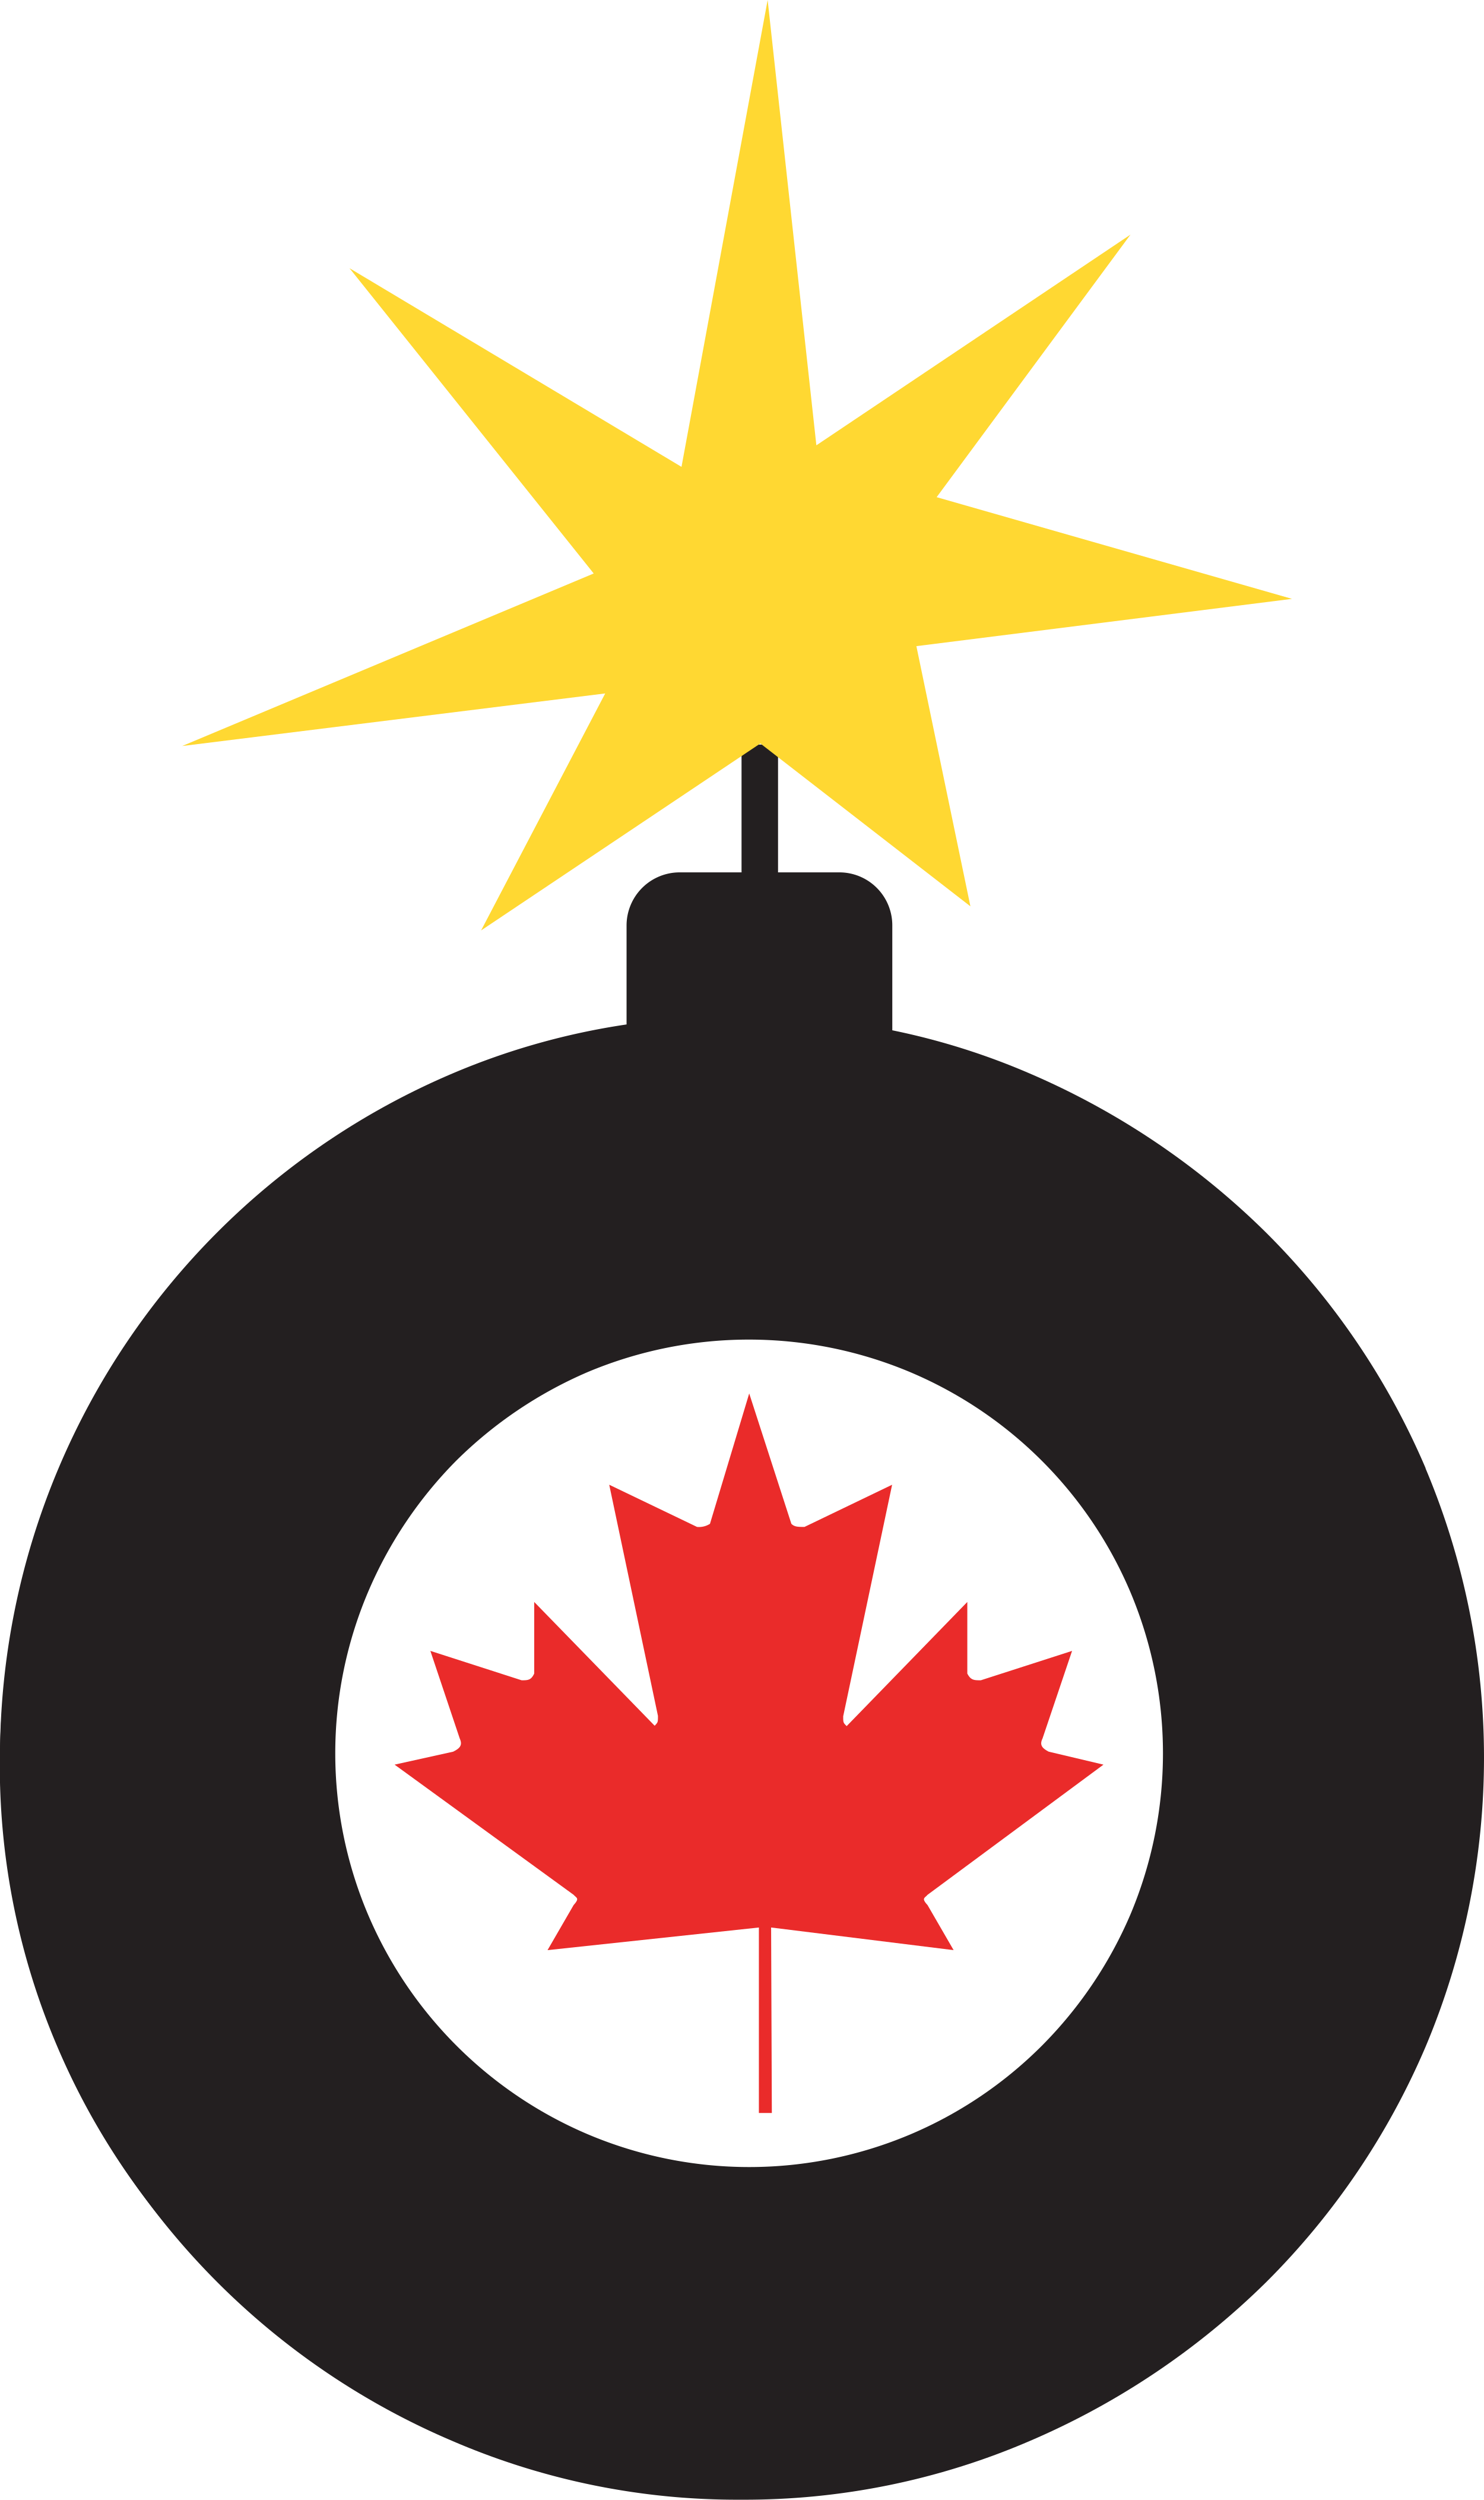
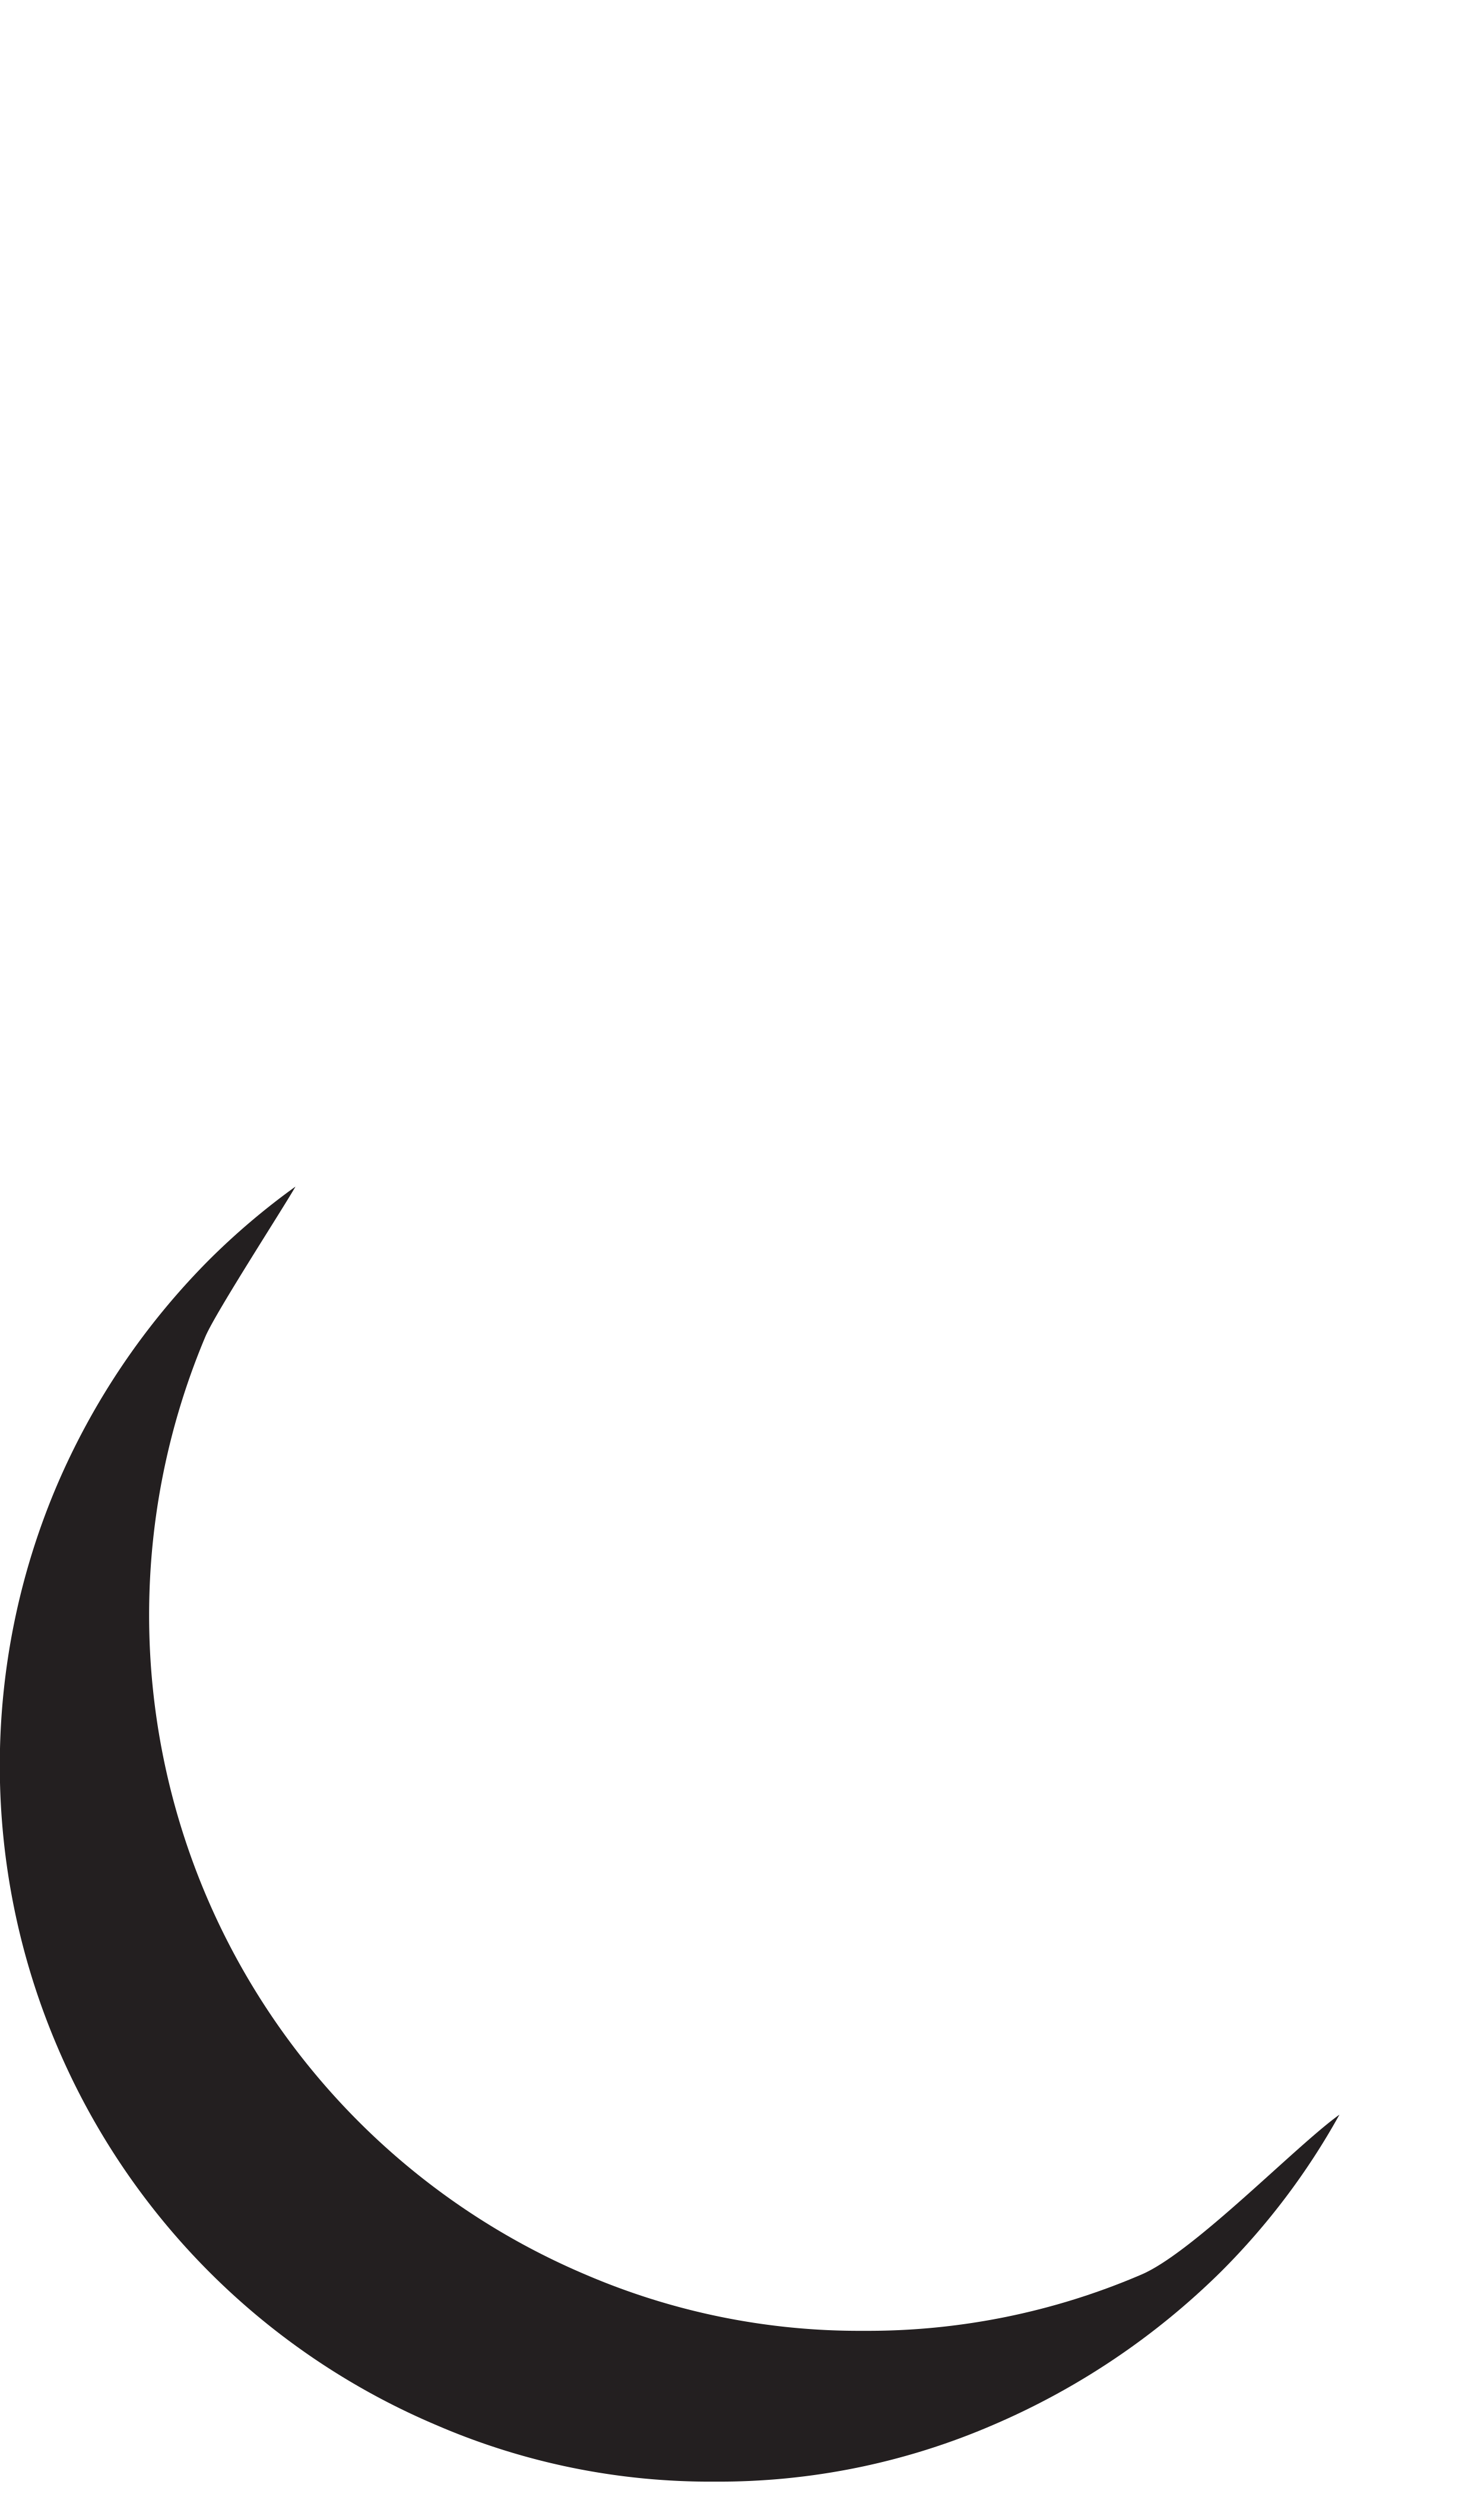
<svg xmlns="http://www.w3.org/2000/svg" viewBox="0 0 81.31 136.91">
  <defs>
    <style>.cls-1{fill:none;stroke:#231f20;stroke-miterlimit:10;stroke-width:2px;}.cls-2{fill:#231f20;}.cls-3{fill:#ea2b2a;}.cls-4{fill:#ffd832;}</style>
  </defs>
  <title>favicon</title>
  <g id="Layer_2" data-name="Layer 2">
    <g id="Calque_1" data-name="Calque 1">
-       <line class="cls-1" x1="41.63" y1="40.78" x2="41.63" y2="53.35" />
-       <path class="cls-2" d="M78.11,80.41a40.81,40.81,0,0,0-8.74-12.9A42,42,0,0,0,56.43,58.8a38.38,38.38,0,0,0-7.54-2.37V50.7A2.9,2.9,0,0,0,46,47.78H37.24a2.91,2.91,0,0,0-2.91,2.91v5.42a38.88,38.88,0,0,0-9.55,2.69A40.72,40.72,0,0,0,3.21,80.41a40.66,40.66,0,0,0,0,31.67,40.72,40.72,0,0,0,21.57,21.61,39.4,39.4,0,0,0,15.82,3.22,39.48,39.48,0,0,0,15.83-3.22A42,42,0,0,0,69.37,125a40.81,40.81,0,0,0,8.74-12.9,40.78,40.78,0,0,0,0-31.67ZM61.94,104.85a23,23,0,0,1-4.86,7.2,22.68,22.68,0,0,1-7.22,4.86,22.69,22.69,0,0,1-17.62,0,22.75,22.75,0,0,1-12.08-12.06,22.62,22.62,0,0,1,0-17.64A23,23,0,0,1,25,80a23.3,23.3,0,0,1,7.22-4.86,22.81,22.81,0,0,1,17.62,0A22.7,22.7,0,0,1,61.94,87.21a22.74,22.74,0,0,1,0,17.64Z" />
      <path class="cls-2" d="M62.56,124.57a38,38,0,0,1-15.25,3.09,38,38,0,0,1-15.25-3.09,39.21,39.21,0,0,1-20.8-20.83,39.3,39.3,0,0,1,0-30.55c.59-1.36,4.21-6.94,4.93-8.2a38.9,38.9,0,0,0-4.72,4A39.61,39.61,0,0,0,3.1,81.4,39.18,39.18,0,0,0,3.1,112a39.15,39.15,0,0,0,20.8,20.82,37.81,37.81,0,0,0,15.25,3.1,37.88,37.88,0,0,0,15.25-3.1,40.39,40.39,0,0,0,12.48-8.38,38.54,38.54,0,0,0,6.51-8.62C71,117.53,65.42,123.33,62.56,124.57Z" />
-       <path class="cls-3" d="M42.29,115.73h-.71V105.57L30,106.81l1.43-2.47c.34-.38.16-.38,0-.56l-9.81-7.13,3.21-.71c.36-.18.53-.35.36-.72l-1.61-4.8,5,1.61c.34,0,.52,0,.69-.37V87.74l6.6,6.78c.18-.19.18-.19.18-.54L33.38,81.32l4.81,2.31a1.12,1.12,0,0,0,.71-.17l2.15-7.14,2.31,7.14c.17.17.36.17.72.17l4.8-2.31L46.2,94c0,.35,0,.35.19.54L53,87.74v3.92c.19.37.37.37.74.37l5-1.61-1.62,4.8c-.18.37,0,.54.34.72l3,.71-9.64,7.13c-.15.18-.35.18,0,.56l1.43,2.47-10-1.24Z" />
-       <polygon class="cls-4" points="19.15 14.69 32.53 31.41 9.98 40.86 33.16 37.98 26.36 50.96 41.66 40.72 53.17 49.64 50.21 35.39 70.79 32.8 51.32 27.23 61.94 12.85 44.73 24.39 42.06 0 37.34 25.57 19.15 14.69" />
    </g>
  </g>
</svg>